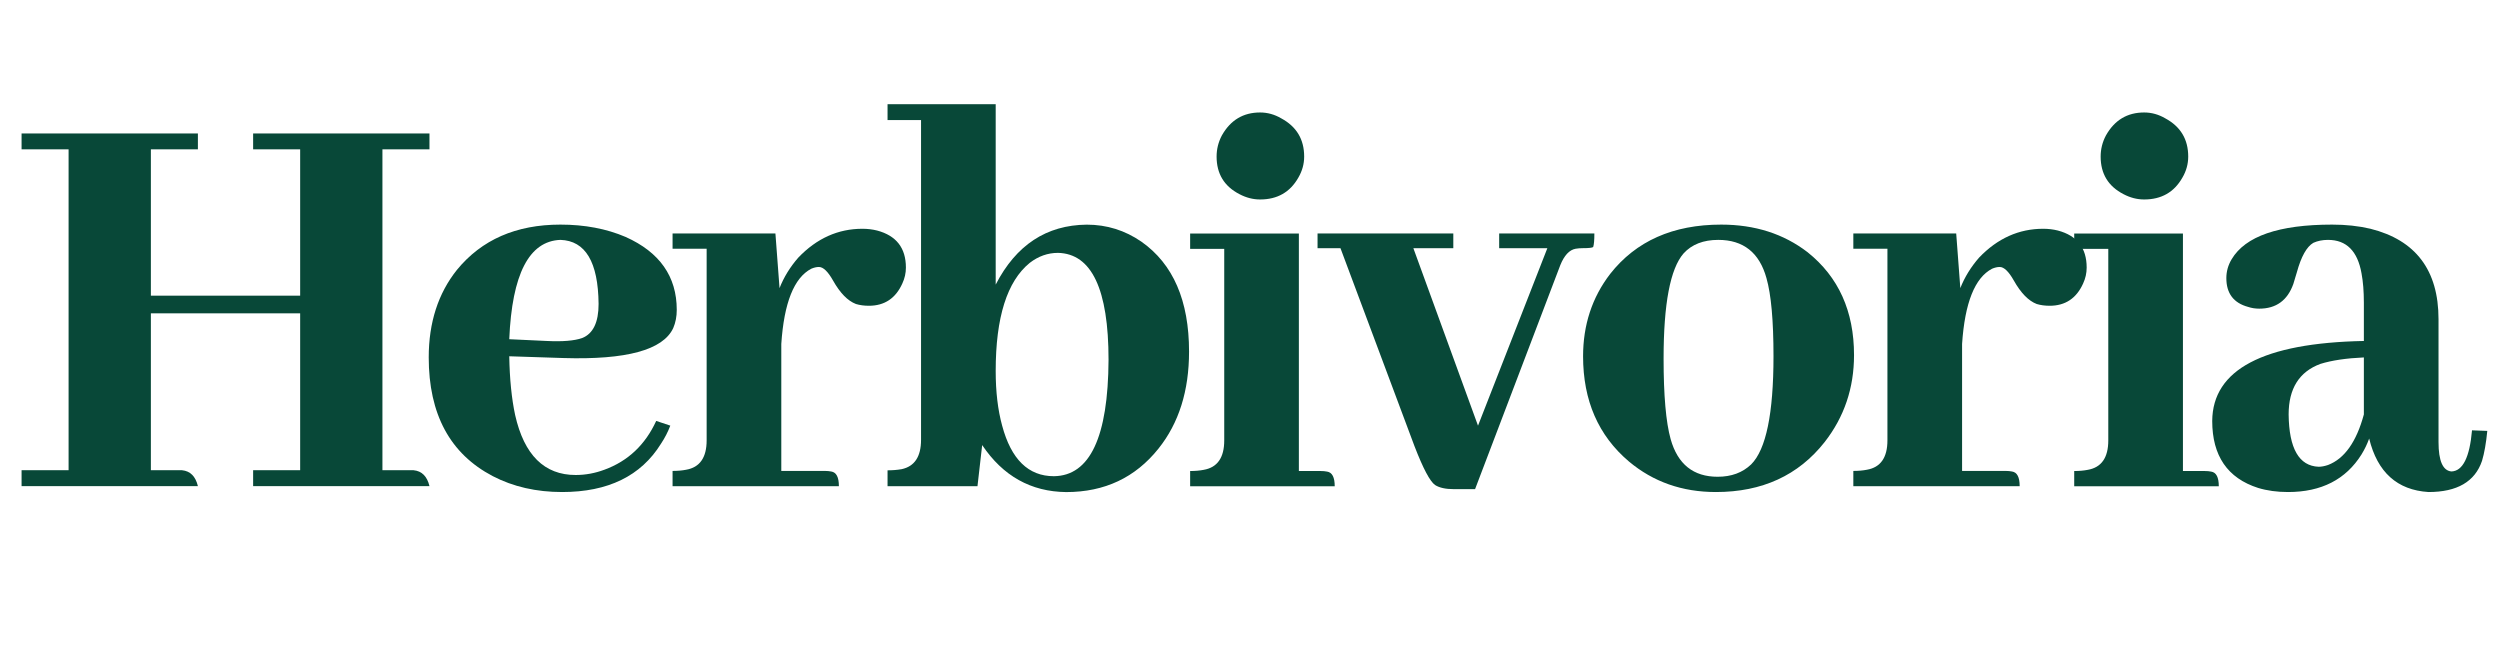
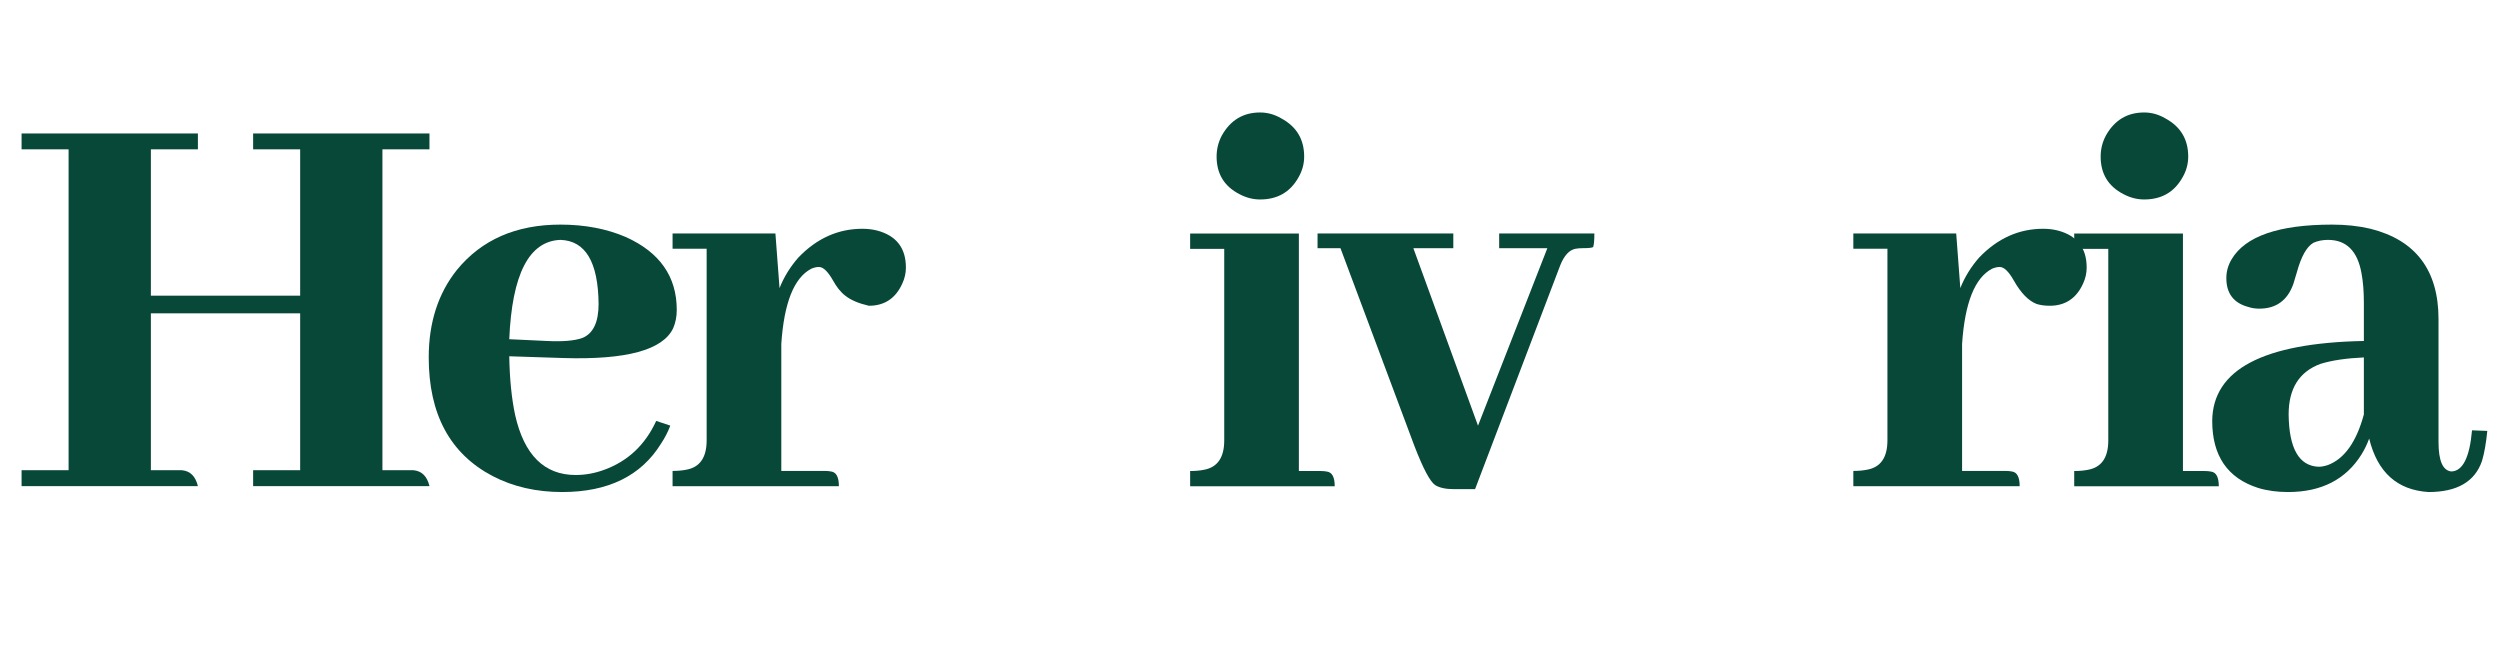
<svg xmlns="http://www.w3.org/2000/svg" fill="none" viewBox="0 0 108 28" height="28" width="108">
  <path fill="#084838" d="M104.912 21.256C103.558 21.171 102.703 20.401 102.348 18.945C102.263 19.182 102.153 19.411 102.018 19.631C101.34 20.714 100.283 21.256 98.844 21.256C98.37 21.256 97.938 21.197 97.549 21.078C96.228 20.655 95.568 19.69 95.568 18.184C95.585 15.966 97.769 14.815 102.119 14.73V13.08C102.119 12.589 102.085 12.166 102.018 11.81C101.848 10.846 101.366 10.363 100.57 10.363C100.333 10.363 100.122 10.406 99.936 10.49C99.648 10.659 99.411 11.083 99.225 11.76C99.157 11.997 99.106 12.166 99.072 12.268C98.818 12.979 98.328 13.334 97.6 13.334C97.43 13.334 97.269 13.309 97.117 13.258C96.491 13.088 96.178 12.674 96.178 12.014C96.178 11.726 96.254 11.455 96.406 11.201C96.999 10.203 98.446 9.703 100.748 9.703C101.34 9.703 101.891 9.762 102.398 9.881C104.362 10.372 105.344 11.675 105.344 13.791V19.098C105.344 19.91 105.53 20.333 105.902 20.367C106.393 20.35 106.689 19.758 106.791 18.59L107.451 18.615C107.4 19.14 107.324 19.572 107.223 19.91C106.918 20.807 106.148 21.256 104.912 21.256ZM100.164 20.164C100.283 20.164 100.418 20.139 100.57 20.088C101.281 19.817 101.798 19.089 102.119 17.904V15.441C101.357 15.475 100.731 15.568 100.24 15.721C99.326 16.059 98.869 16.787 98.869 17.904C98.886 19.377 99.318 20.13 100.164 20.164Z" />
  <path fill="#084838" d="M95.242 20.348C95.344 20.348 95.437 20.356 95.522 20.373C95.742 20.407 95.852 20.619 95.852 21.008H89.606V20.348C89.826 20.348 90.02 20.331 90.189 20.297C90.782 20.195 91.078 19.772 91.078 19.027V10.75H89.606V10.09H94.303V20.348H95.242ZM94.531 6.764C94.531 7.085 94.447 7.39 94.277 7.678C93.922 8.304 93.372 8.617 92.627 8.617C92.322 8.617 92.026 8.541 91.738 8.389C91.078 8.05 90.748 7.508 90.748 6.764C90.748 6.442 90.824 6.137 90.977 5.85C91.349 5.189 91.899 4.859 92.627 4.859C92.949 4.859 93.253 4.944 93.541 5.113C94.201 5.469 94.531 6.019 94.531 6.764Z" />
  <path fill="#084838" d="M86.641 20.344C86.742 20.344 86.835 20.352 86.92 20.369C87.14 20.403 87.25 20.615 87.25 21.004H80.064V20.344C80.284 20.344 80.479 20.327 80.648 20.293C81.241 20.191 81.537 19.768 81.537 19.023V10.746H80.064V10.086H84.508L84.686 12.447C84.872 11.973 85.143 11.533 85.498 11.127C86.294 10.297 87.216 9.883 88.266 9.883C88.486 9.883 88.697 9.908 88.9 9.959C89.73 10.179 90.144 10.712 90.144 11.559C90.144 11.796 90.094 12.024 89.992 12.244C89.704 12.887 89.222 13.209 88.545 13.209C88.342 13.209 88.156 13.184 87.986 13.133C87.631 12.997 87.301 12.659 86.996 12.117C86.776 11.728 86.573 11.533 86.387 11.533C86.285 11.533 86.175 11.559 86.057 11.609C85.312 11.999 84.88 13.082 84.762 14.859V20.344H86.641Z" />
-   <path fill="#084838" d="M71.867 15.492C71.867 17.083 71.969 18.243 72.172 18.971C72.477 20.054 73.154 20.596 74.203 20.596C74.796 20.596 75.278 20.418 75.65 20.062C76.294 19.419 76.615 17.862 76.615 15.391C76.615 13.85 76.514 12.725 76.311 12.014C76.006 10.913 75.312 10.363 74.228 10.363C73.585 10.363 73.086 10.558 72.731 10.947C72.155 11.607 71.867 13.122 71.867 15.492ZM74.356 9.703C75.811 9.703 77.055 10.101 78.088 10.896C79.425 11.963 80.094 13.444 80.094 15.34C80.094 16.762 79.671 18.014 78.824 19.098C77.69 20.537 76.124 21.256 74.127 21.256C72.671 21.256 71.419 20.816 70.369 19.936C69.049 18.818 68.389 17.303 68.389 15.391C68.389 14.037 68.778 12.852 69.557 11.836C70.674 10.414 72.273 9.703 74.356 9.703Z" />
  <path fill="#084838" d="M62.783 10.721H61.057L63.85 18.389L66.846 10.721H64.764V10.086H68.877C68.877 10.374 68.86 10.568 68.826 10.67C68.792 10.704 68.64 10.721 68.369 10.721C68.268 10.721 68.166 10.729 68.064 10.746C67.794 10.797 67.574 11.034 67.404 11.457L63.723 21.131H62.809C62.453 21.131 62.182 21.072 61.996 20.953C61.776 20.801 61.48 20.242 61.107 19.277L57.908 10.721H56.918V10.086H62.783V10.721Z" />
  <path fill="#084838" d="M57.051 20.348C57.152 20.348 57.245 20.356 57.33 20.373C57.55 20.407 57.66 20.619 57.66 21.008H51.414V20.348C51.634 20.348 51.829 20.331 51.998 20.297C52.59 20.195 52.887 19.772 52.887 19.027V10.75H51.414V10.09H56.111V20.348H57.051ZM56.34 6.764C56.34 7.085 56.255 7.39 56.086 7.678C55.73 8.304 55.18 8.617 54.435 8.617C54.131 8.617 53.835 8.541 53.547 8.389C52.887 8.05 52.557 7.508 52.557 6.764C52.557 6.442 52.633 6.137 52.785 5.85C53.158 5.189 53.708 4.859 54.435 4.859C54.757 4.859 55.062 4.944 55.35 5.113C56.01 5.469 56.34 6.019 56.34 6.764Z" />
-   <path fill="#084838" d="M46.06 21.258C44.537 21.241 43.327 20.564 42.43 19.227L42.227 21.004H38.342V20.318C38.562 20.318 38.765 20.301 38.951 20.268C39.51 20.149 39.789 19.726 39.789 18.998V5.186H38.342V4.5H43.014V12.295C43.894 10.585 45.206 9.722 46.949 9.705C47.812 9.705 48.6 9.951 49.31 10.441C50.682 11.406 51.367 12.989 51.367 15.19C51.367 16.882 50.927 18.279 50.047 19.379C49.048 20.631 47.719 21.258 46.06 21.258ZM45.705 10.924C45.265 10.924 44.859 11.068 44.486 11.355C43.505 12.151 43.014 13.708 43.014 16.027C43.014 16.924 43.107 17.712 43.293 18.389C43.682 19.844 44.427 20.572 45.527 20.572C47.085 20.555 47.872 18.88 47.889 15.545C47.889 12.498 47.161 10.958 45.705 10.924Z" />
-   <path fill="#084838" d="M35.631 20.344C35.732 20.344 35.825 20.352 35.91 20.369C36.13 20.403 36.24 20.615 36.24 21.004H29.055V20.344C29.275 20.344 29.469 20.327 29.639 20.293C30.231 20.191 30.527 19.768 30.527 19.023V10.746H29.055V10.086H33.498L33.676 12.447C33.862 11.973 34.133 11.533 34.488 11.127C35.284 10.297 36.206 9.883 37.256 9.883C37.476 9.883 37.688 9.908 37.891 9.959C38.72 10.179 39.135 10.712 39.135 11.559C39.135 11.796 39.084 12.024 38.982 12.244C38.695 12.887 38.212 13.209 37.535 13.209C37.332 13.209 37.146 13.184 36.977 13.133C36.621 12.997 36.291 12.659 35.986 12.117C35.766 11.728 35.563 11.533 35.377 11.533C35.275 11.533 35.165 11.559 35.047 11.609C34.302 11.999 33.87 13.082 33.752 14.859V20.344H35.631Z" />
+   <path fill="#084838" d="M35.631 20.344C35.732 20.344 35.825 20.352 35.91 20.369C36.13 20.403 36.24 20.615 36.24 21.004H29.055V20.344C29.275 20.344 29.469 20.327 29.639 20.293C30.231 20.191 30.527 19.768 30.527 19.023V10.746H29.055V10.086H33.498L33.676 12.447C33.862 11.973 34.133 11.533 34.488 11.127C35.284 10.297 36.206 9.883 37.256 9.883C37.476 9.883 37.688 9.908 37.891 9.959C38.72 10.179 39.135 10.712 39.135 11.559C39.135 11.796 39.084 12.024 38.982 12.244C38.695 12.887 38.212 13.209 37.535 13.209C36.621 12.997 36.291 12.659 35.986 12.117C35.766 11.728 35.563 11.533 35.377 11.533C35.275 11.533 35.165 11.559 35.047 11.609C34.302 11.999 33.87 13.082 33.752 14.859V20.344H35.631Z" />
  <path fill="#084838" d="M24.209 10.363C22.855 10.414 22.119 11.844 22 14.654L23.625 14.73C24.302 14.764 24.81 14.722 25.148 14.604C25.622 14.417 25.859 13.926 25.859 13.131C25.842 11.32 25.292 10.397 24.209 10.363ZM28.957 18.387C28.855 18.658 28.72 18.92 28.551 19.174C27.688 20.562 26.266 21.256 24.285 21.256C23.168 21.256 22.169 21.027 21.289 20.57C19.444 19.605 18.521 17.896 18.521 15.441C18.521 13.935 18.928 12.674 19.74 11.658C20.807 10.355 22.296 9.703 24.209 9.703C25.259 9.703 26.198 9.881 27.027 10.236C28.5 10.896 29.236 11.946 29.236 13.385C29.236 13.672 29.186 13.935 29.084 14.172C28.644 15.12 27.061 15.551 24.336 15.467L22 15.391C22.017 16.372 22.102 17.219 22.254 17.93C22.643 19.656 23.515 20.52 24.869 20.52C25.292 20.52 25.707 20.443 26.113 20.291C27.129 19.919 27.874 19.216 28.348 18.184L28.957 18.387Z" />
  <path fill="#084838" d="M8.549 21H0.932V20.314H2.963V6.451H0.932V5.766H8.549V6.451H6.518V12.773H12.967V6.451H10.935V5.766H18.553V6.451H16.521V20.314H17.867C18.223 20.348 18.451 20.577 18.553 21H10.935V20.314H12.967V13.535H6.518V20.314H7.863C8.219 20.348 8.447 20.577 8.549 21Z" />
</svg>